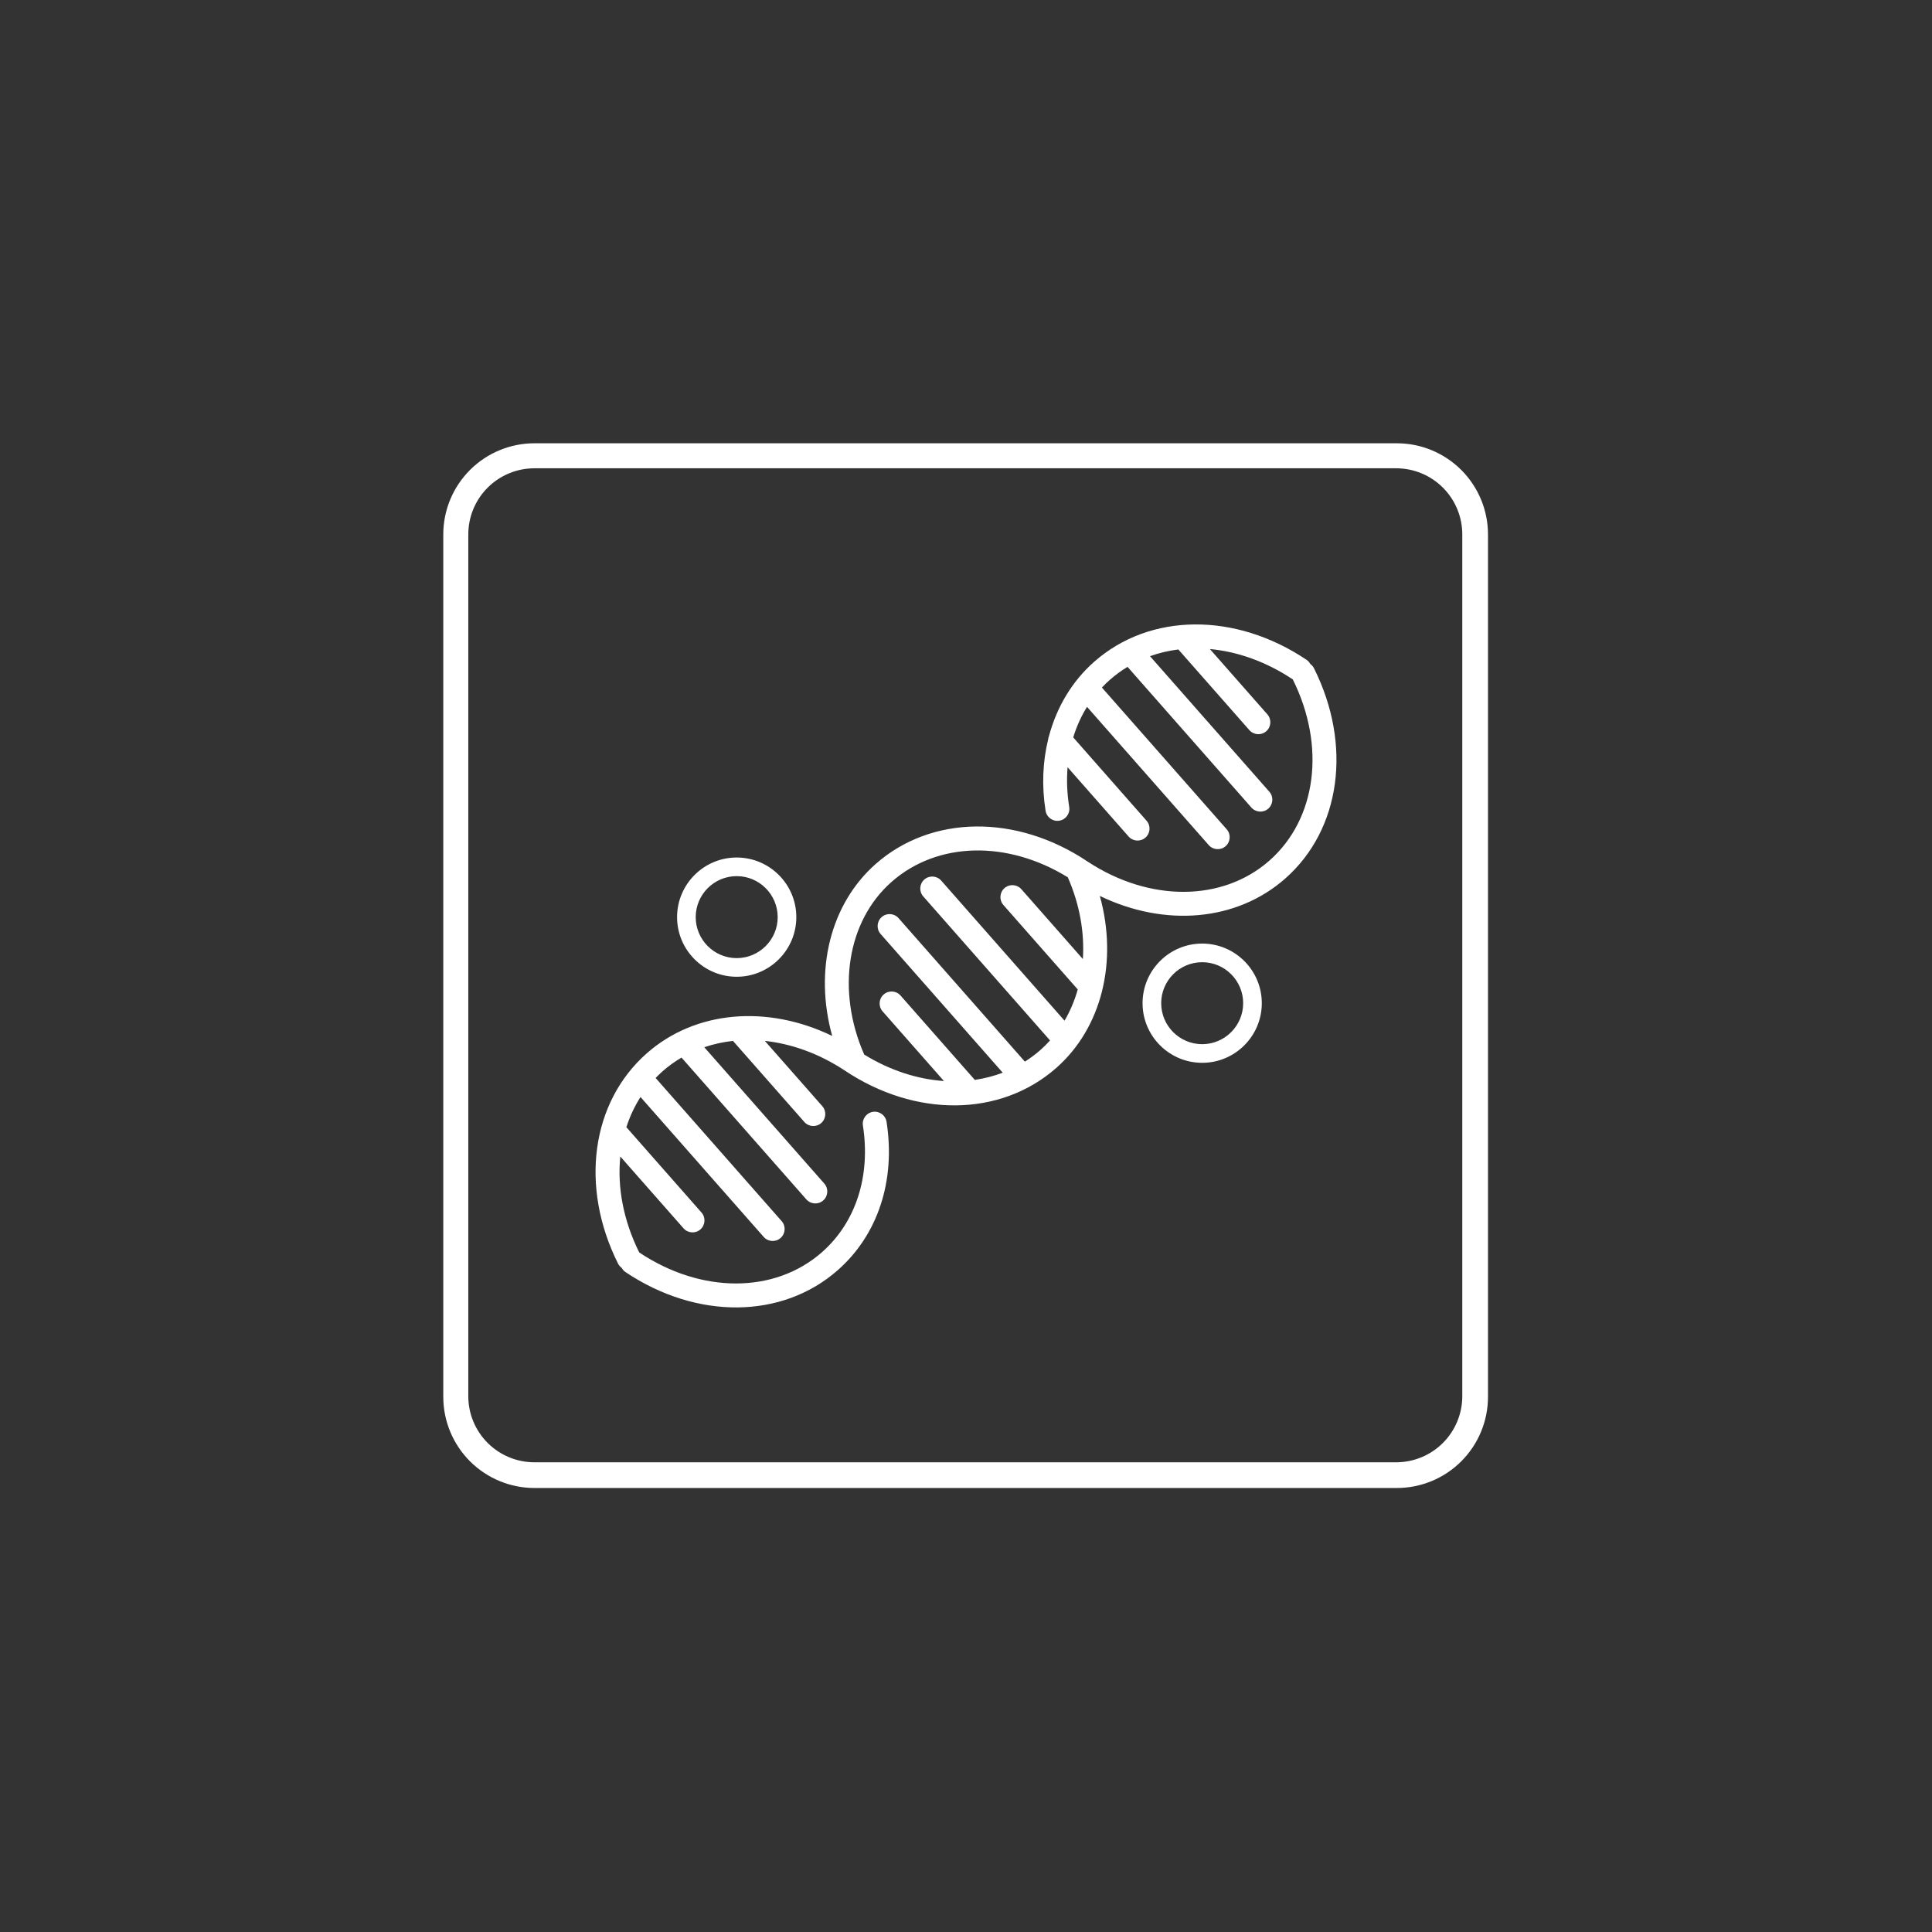
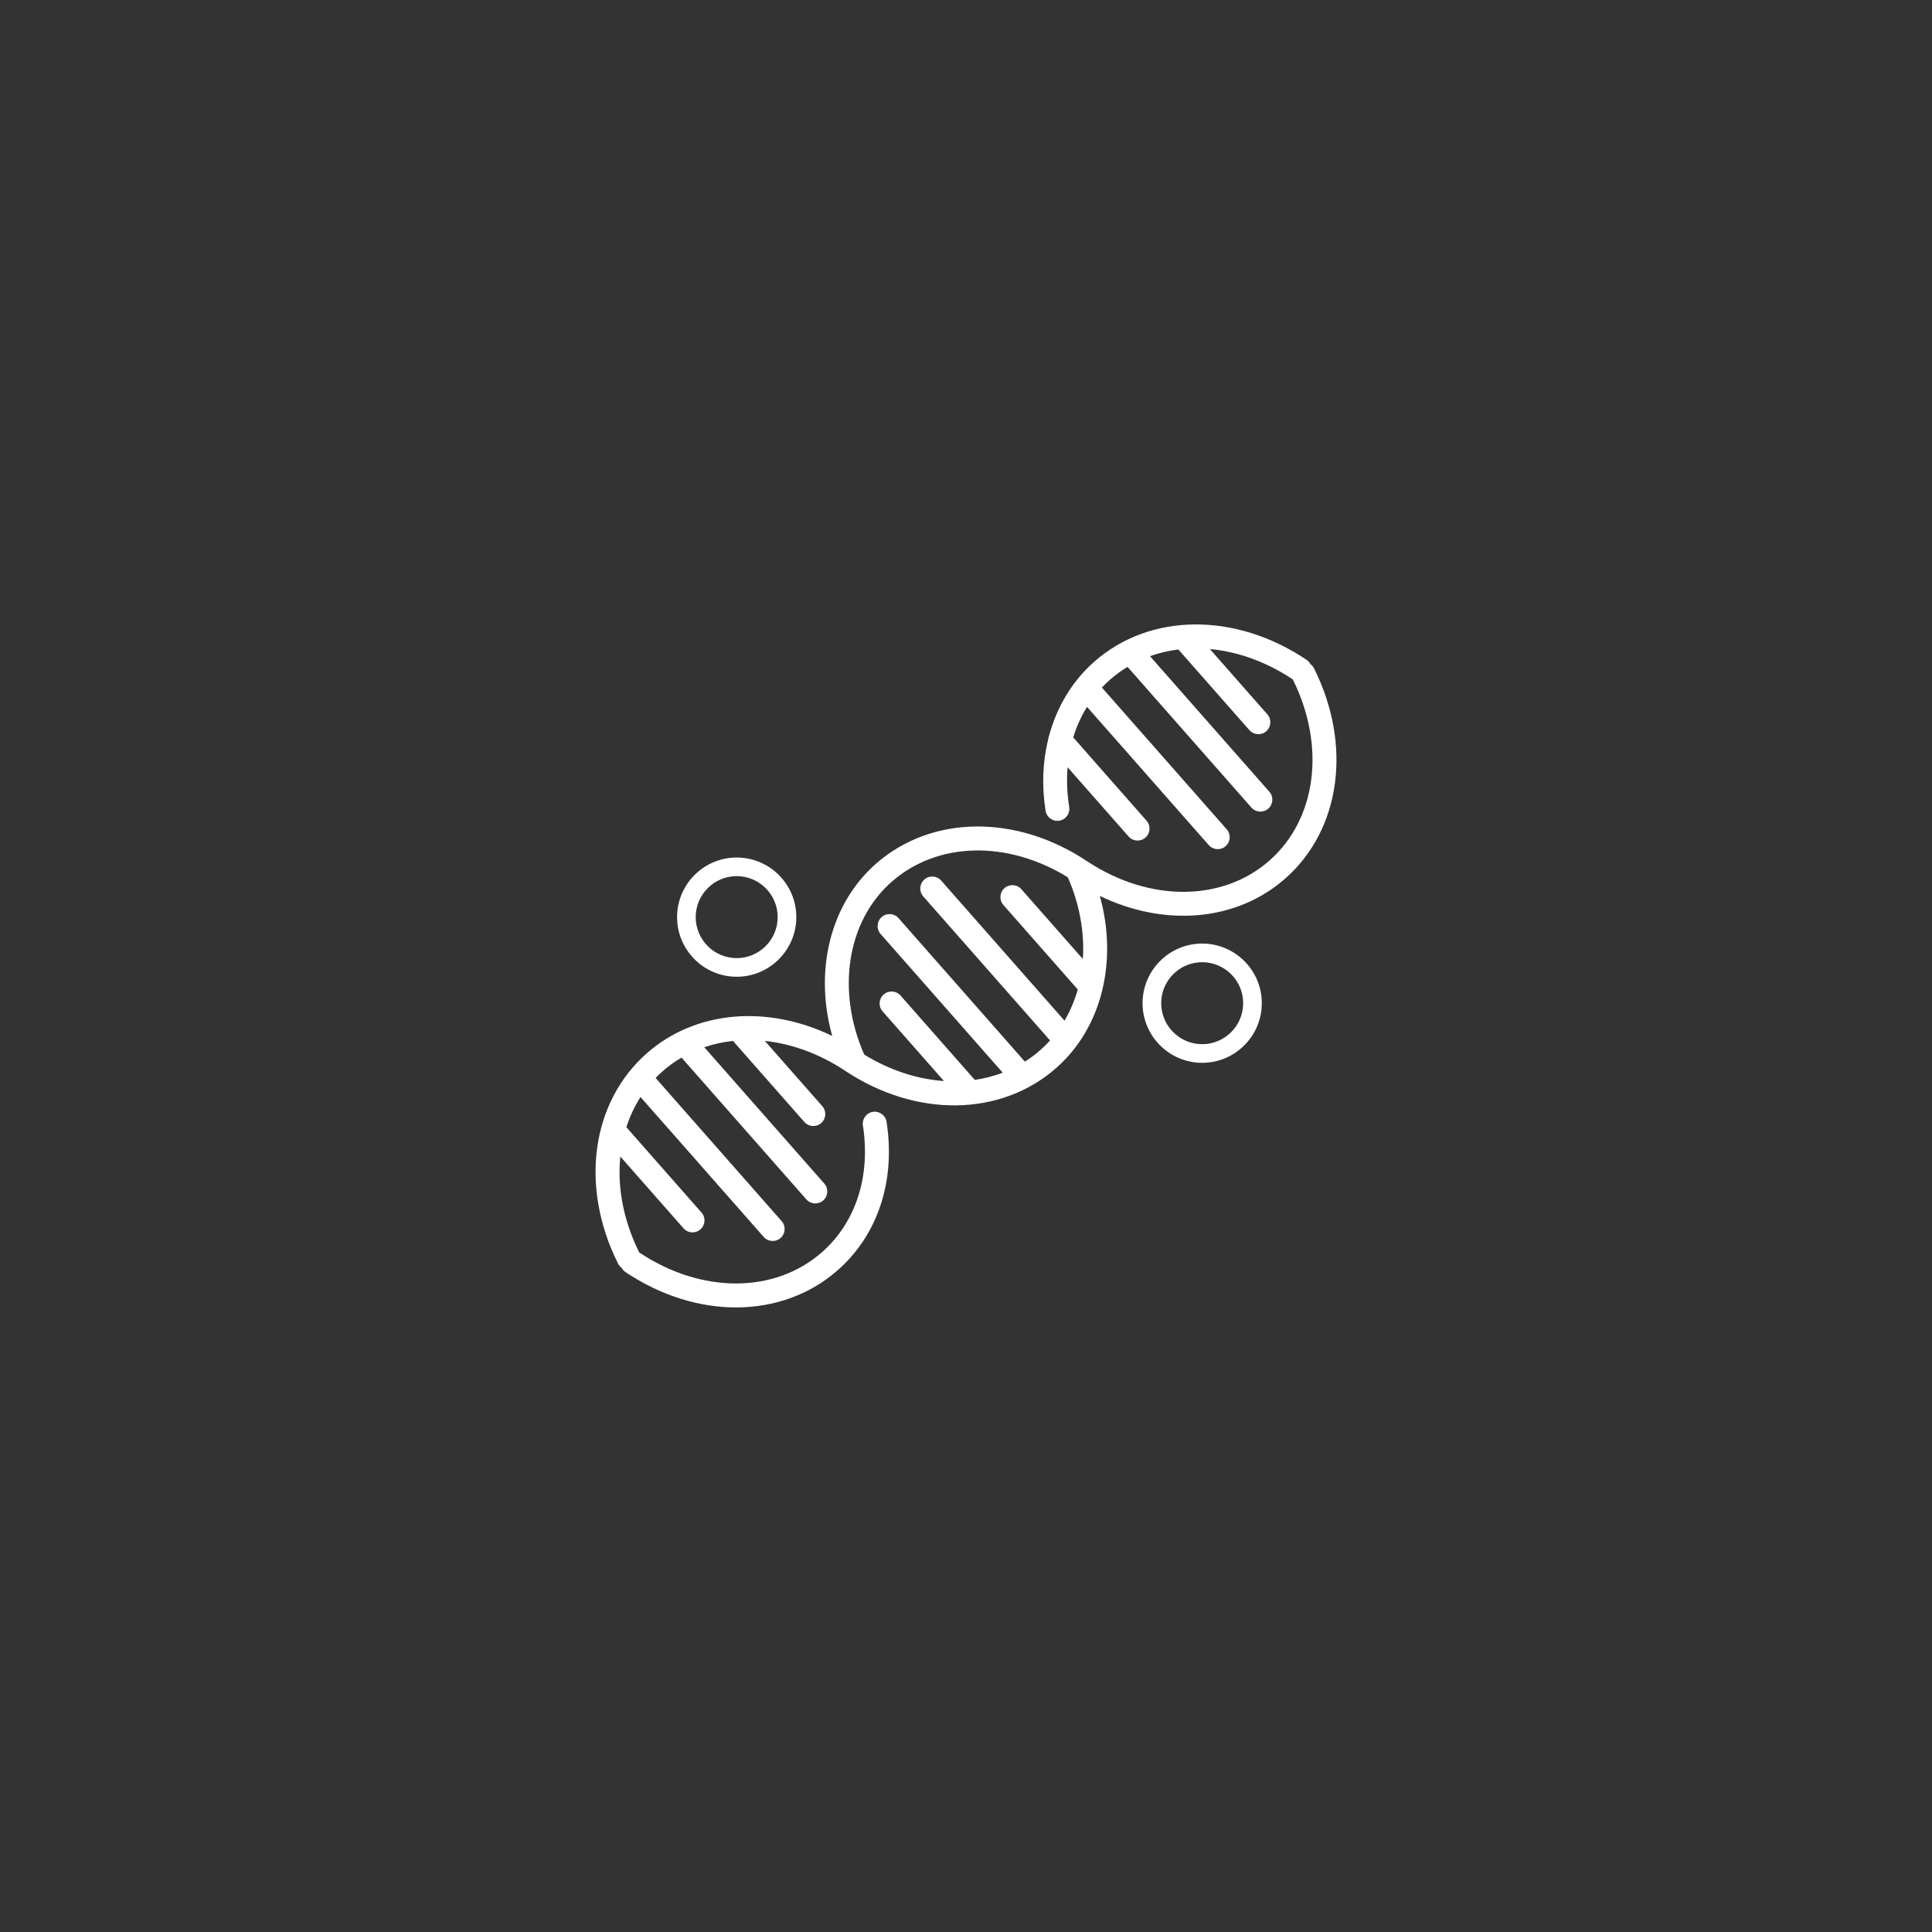
<svg xmlns="http://www.w3.org/2000/svg" width="1080" zoomAndPan="magnify" viewBox="0 0 810 810" height="1080" preserveAspectRatio="xMidYMid meet" version="1.2">
  <rect x="0" y="0" width="810" height="810" fill="#333333" stroke="none" />
  <defs>
    <clipPath id="2fb0f7072c">
-       <path d="M 185.848 185.848 L 623.848 185.848 L 623.848 623.848 L 185.848 623.848 Z M 185.848 185.848 " />
-     </clipPath>
+       </clipPath>
    <clipPath id="5c8289efc7">
      <path d="M 224.07 185.848 L 585.625 185.848 C 595.762 185.848 605.484 189.875 612.652 197.043 C 619.82 204.211 623.848 213.934 623.848 224.07 L 623.848 585.625 C 623.848 595.762 619.82 605.484 612.652 612.652 C 605.484 619.82 595.762 623.848 585.625 623.848 L 224.07 623.848 C 213.934 623.848 204.211 619.82 197.043 612.652 C 189.875 605.484 185.848 595.762 185.848 585.625 L 185.848 224.07 C 185.848 213.934 189.875 204.211 197.043 197.043 C 204.211 189.875 213.934 185.848 224.07 185.848 Z M 224.07 185.848 " />
    </clipPath>
  </defs>
  <g id="8dab4fdfd8">
    <path style=" stroke:none;fill-rule:nonzero;fill:#ffffff;fill-opacity:1;" d="M 308.863 367.324 C 299.387 367.324 291.68 375.031 291.68 384.512 C 291.68 393.984 299.387 401.695 308.863 401.695 C 318.34 401.695 326.047 393.984 326.047 384.512 C 326.047 375.031 318.34 367.324 308.863 367.324 Z M 308.863 409.508 C 295.082 409.508 283.867 398.293 283.867 384.512 C 283.867 370.727 295.082 359.516 308.863 359.516 C 322.648 359.516 333.859 370.727 333.859 384.512 C 333.859 398.293 322.648 409.508 308.863 409.508 Z M 504.02 403.406 C 494.543 403.406 486.836 411.117 486.836 420.59 C 486.836 430.07 494.543 437.777 504.02 437.777 C 513.496 437.777 521.203 430.07 521.203 420.59 C 521.203 411.117 513.496 403.406 504.02 403.406 Z M 504.02 445.59 C 490.234 445.59 479.023 434.375 479.023 420.59 C 479.023 406.809 490.234 395.598 504.02 395.598 C 517.805 395.598 529.016 406.809 529.016 420.59 C 529.016 434.375 517.805 445.59 504.02 445.59 Z M 453.996 402.086 L 428.211 372.801 C 426.383 370.719 423.211 370.52 421.133 372.352 C 419.051 374.18 418.852 377.352 420.684 379.43 L 451.852 414.832 C 450.543 419.473 448.691 423.871 446.309 427.926 L 394.605 369.195 C 392.777 367.117 389.605 366.914 387.527 368.746 C 385.449 370.578 385.246 373.746 387.078 375.824 L 440.238 436.207 C 438.969 437.613 437.629 438.965 436.191 440.227 C 434.137 442.035 431.953 443.652 429.68 445.09 L 376.723 384.941 C 374.895 382.859 371.727 382.656 369.645 384.492 C 367.566 386.32 367.363 389.492 369.195 391.57 L 420.398 449.727 C 416.648 451.152 412.73 452.164 408.695 452.754 L 377.562 417.391 C 375.73 415.312 372.562 415.109 370.484 416.945 C 368.406 418.773 368.203 421.941 370.035 424.02 L 395.746 453.227 C 384.609 452.465 373.105 448.77 362.312 442.125 L 362.289 442.051 C 350.543 415.195 355.172 386.125 373.812 369.715 C 392.988 352.832 422.316 352.191 447.695 367.816 L 447.719 367.887 C 452.695 379.27 454.723 391.043 453.996 402.086 Z M 547.77 276.621 C 517.855 256.566 482.09 256.887 458.766 277.426 C 449.504 285.574 443.039 296.414 439.785 308.629 C 439.625 309.039 439.512 309.465 439.465 309.898 C 437.145 319.32 436.707 329.52 438.363 339.918 C 438.797 342.656 441.367 344.52 444.105 344.082 C 446.836 343.648 448.703 341.078 448.27 338.344 C 447.355 332.613 447.145 327.02 447.59 321.66 L 473.168 350.711 C 474.996 352.789 478.164 352.988 480.246 351.16 C 482.324 349.328 482.523 346.16 480.695 344.082 L 449.957 309.164 C 451.344 304.602 453.277 300.305 455.742 296.355 L 506.77 354.312 C 508.605 356.391 511.773 356.594 513.852 354.766 C 515.93 352.934 516.133 349.762 514.301 347.684 L 461.98 288.258 C 463.062 287.109 464.195 286.004 465.391 284.953 C 467.691 282.926 470.148 281.145 472.727 279.586 L 524.652 338.57 C 526.484 340.648 529.656 340.852 531.734 339.023 C 533.809 337.191 534.016 334.023 532.184 331.941 L 482.141 275.105 C 485.957 273.738 489.941 272.805 494.035 272.297 L 523.816 306.117 C 525.645 308.195 528.816 308.398 530.895 306.57 C 532.973 304.738 533.176 301.57 531.344 299.488 L 507.246 272.113 C 518.879 273.176 530.875 277.414 542.008 284.844 C 555.938 312.867 552.004 343.383 532.188 360.828 C 512.57 378.102 481.984 378.281 456.094 361.285 L 456.004 361.227 C 426.219 341.254 390.523 341.637 367.184 362.184 C 348.016 379.062 341.281 406.949 348.91 434.32 C 321.664 421.16 291.574 423.637 271.188 441.586 C 247.859 462.121 243.008 497.562 259.117 529.77 C 259.488 530.516 260.031 531.105 260.656 531.562 C 261.031 532.242 261.551 532.855 262.238 533.32 C 292.148 553.375 327.918 553.055 351.246 532.516 C 368.074 517.699 375.527 495.035 371.695 470.336 C 371.27 467.598 368.707 465.723 365.969 466.148 C 363.23 466.57 361.359 469.137 361.781 471.875 C 365.078 493.121 358.82 512.48 344.617 524.988 C 324.801 542.434 294.035 542.469 268 525.098 C 261.336 511.688 258.766 497.715 260.066 484.871 L 286.578 514.984 C 288.406 517.062 291.578 517.266 293.656 515.434 C 295.734 513.602 295.938 510.43 294.105 508.355 L 262.609 472.578 C 264.055 468.09 266.031 463.844 268.539 459.93 L 320.184 518.586 C 322.012 520.664 325.184 520.867 327.262 519.035 C 329.34 517.207 329.543 514.039 327.711 511.961 L 274.871 451.941 C 275.816 450.969 276.789 450.02 277.816 449.113 C 280.289 446.938 282.938 445.031 285.73 443.398 L 338.062 502.844 C 339.895 504.926 343.062 505.121 345.145 503.293 C 347.223 501.465 347.422 498.293 345.594 496.215 L 295.27 439.055 C 299.129 437.738 303.16 436.855 307.301 436.402 L 337.227 470.395 C 339.059 472.473 342.227 472.672 344.305 470.84 C 346.383 469.012 346.586 465.844 344.754 463.762 L 320.668 436.402 C 331.82 437.59 343.27 441.668 353.93 448.664 L 354 448.711 C 383.789 468.688 419.48 468.305 442.824 447.754 C 461.992 430.879 468.727 402.992 461.102 375.621 C 488.344 388.777 518.434 386.305 538.816 368.355 C 562.145 347.816 566.996 312.379 550.891 280.168 C 550.52 279.426 549.977 278.832 549.352 278.375 C 548.973 277.695 548.457 277.082 547.77 276.621 " />
    <g clip-rule="nonzero" clip-path="url(#2fb0f7072c)">
      <g clip-rule="nonzero" clip-path="url(#5c8289efc7)">
-         <path style="fill:none;stroke-width:28;stroke-linecap:butt;stroke-linejoin:miter;stroke:#ffffff;stroke-opacity:1;stroke-miterlimit:4;" d="M 50.997 -0.001 L 533.392 -0.001 C 546.917 -0.001 559.889 5.373 569.453 14.936 C 579.017 24.5 584.39 37.472 584.39 50.997 L 584.39 533.392 C 584.39 546.917 579.017 559.889 569.453 569.453 C 559.889 579.017 546.917 584.39 533.392 584.39 L 50.997 584.39 C 37.472 584.39 24.5 579.017 14.936 569.453 C 5.373 559.889 -0.001 546.917 -0.001 533.392 L -0.001 50.997 C -0.001 37.472 5.373 24.5 14.936 14.936 C 24.5 5.373 37.472 -0.001 50.997 -0.001 Z M 50.997 -0.001 " transform="matrix(0.749,0,0,0.749,185.848,185.848)" />
-       </g>
+         </g>
    </g>
  </g>
</svg>